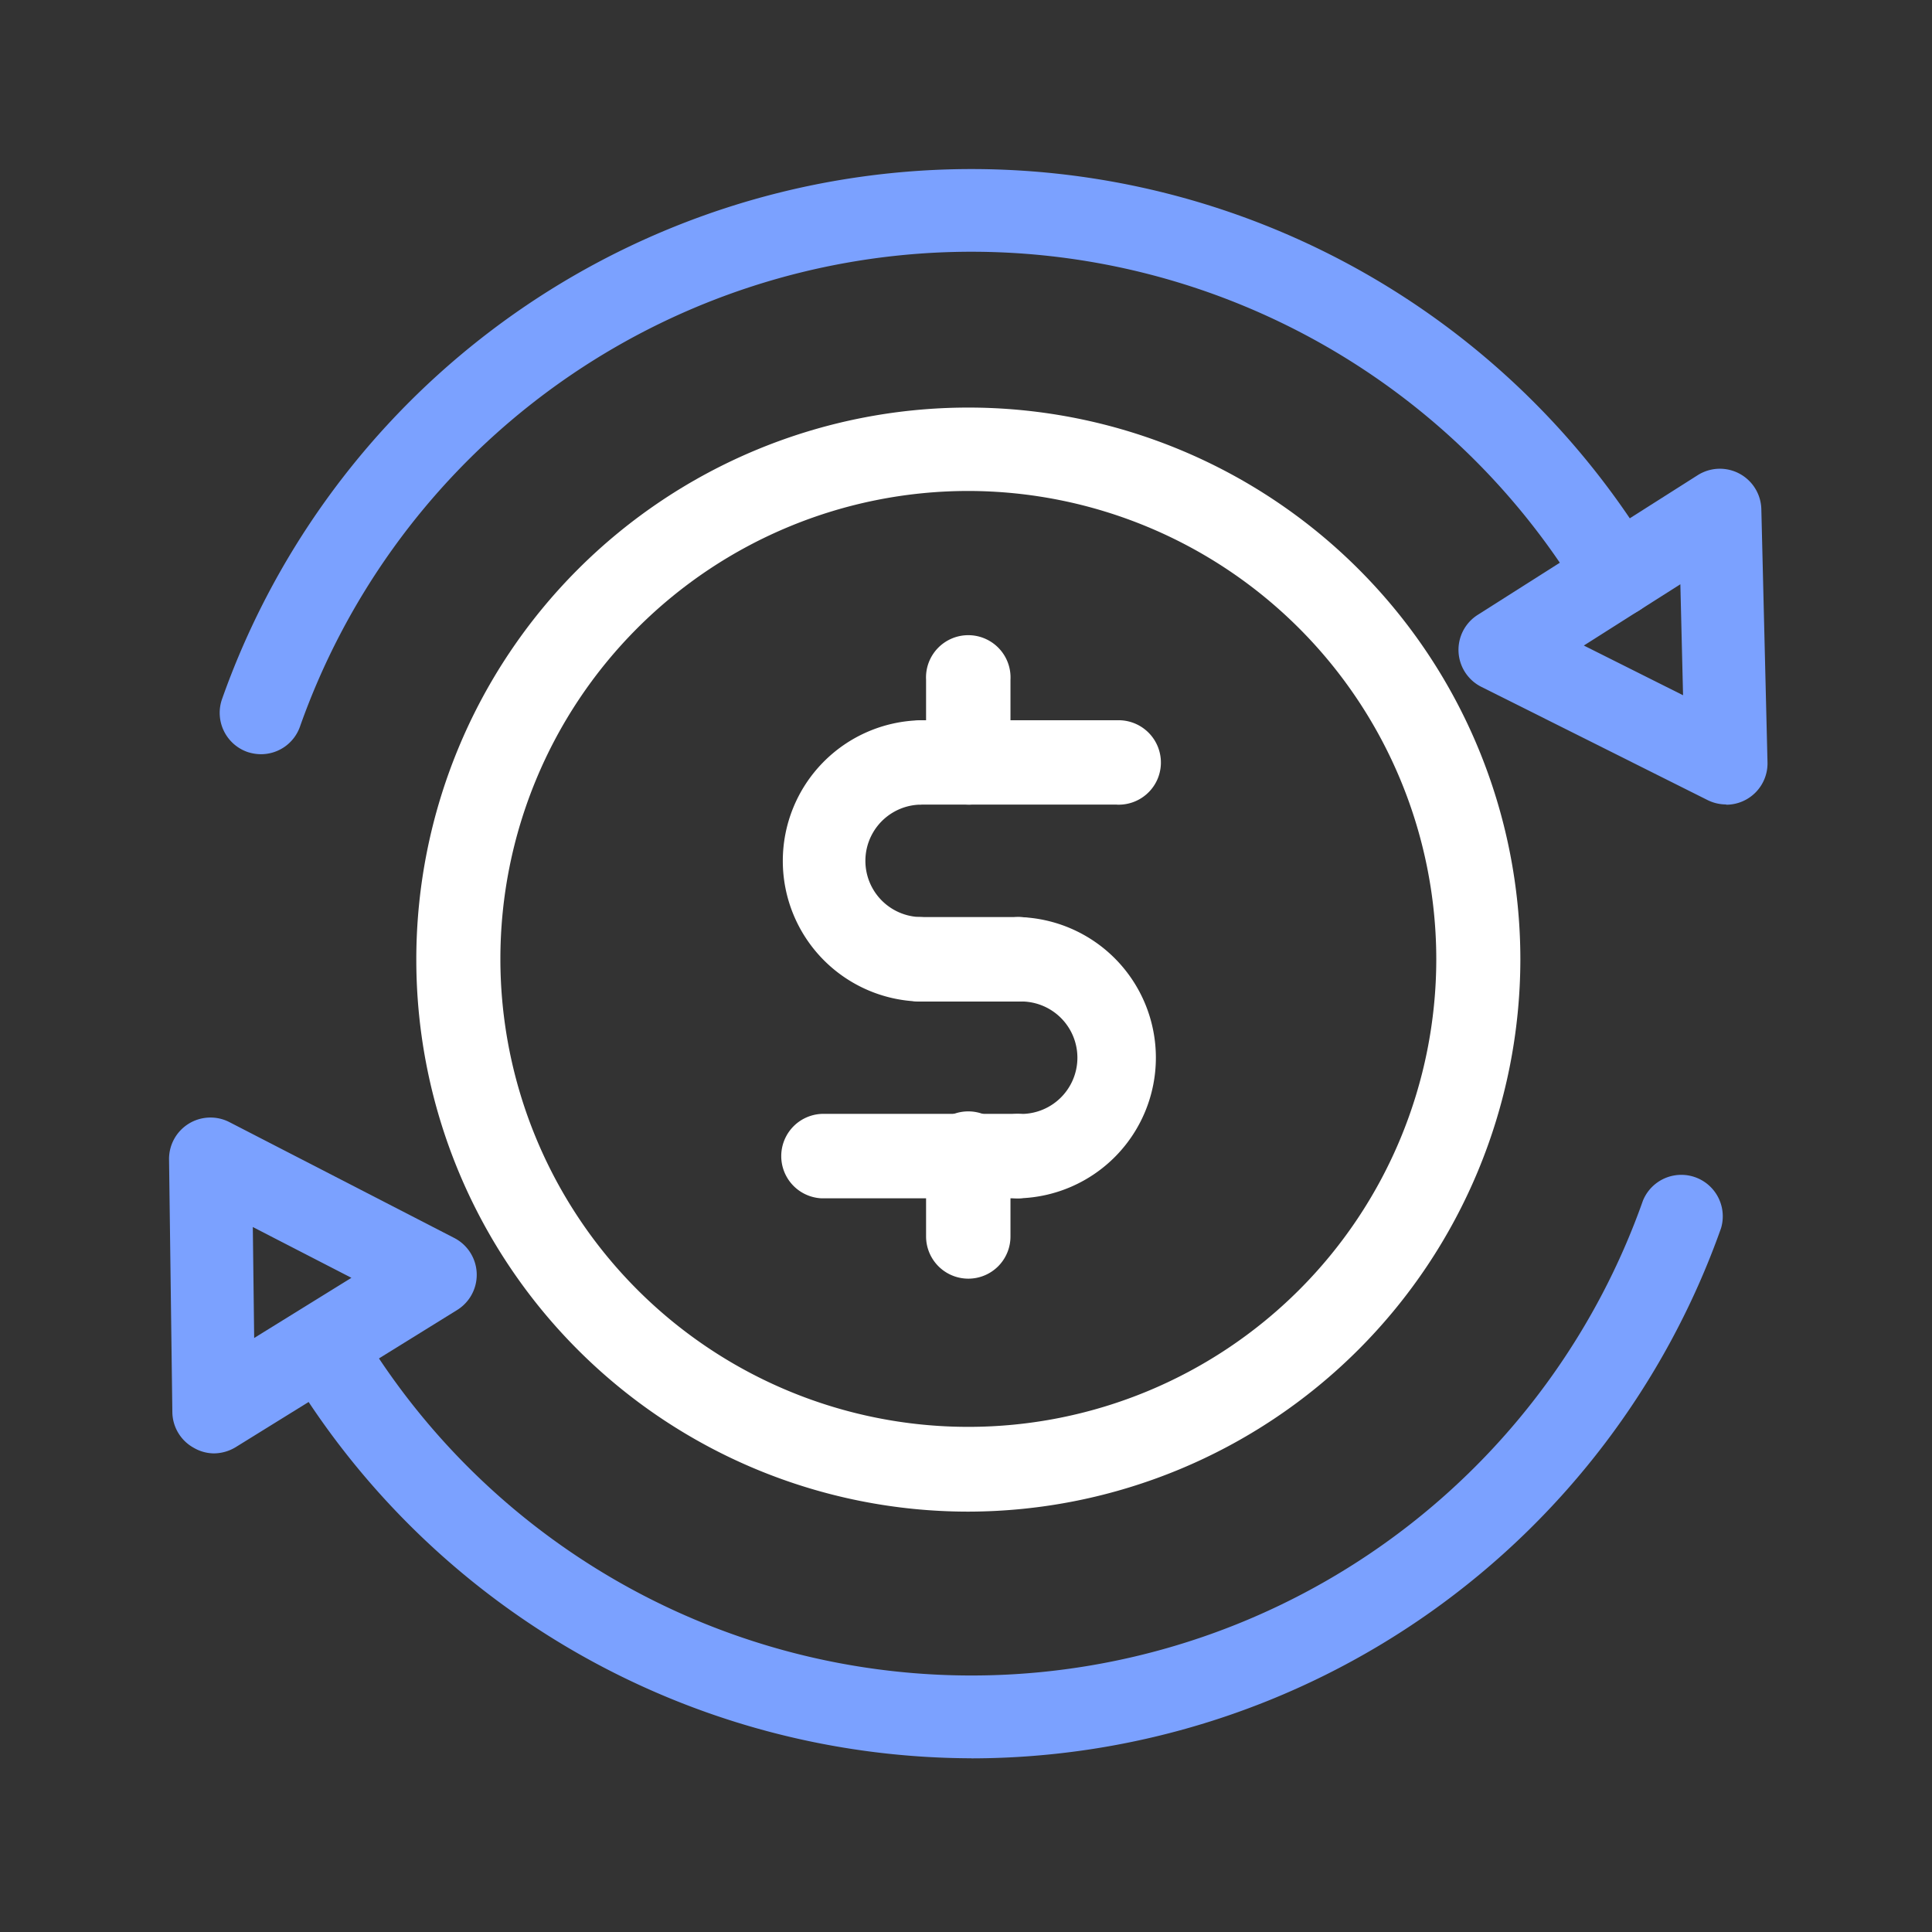
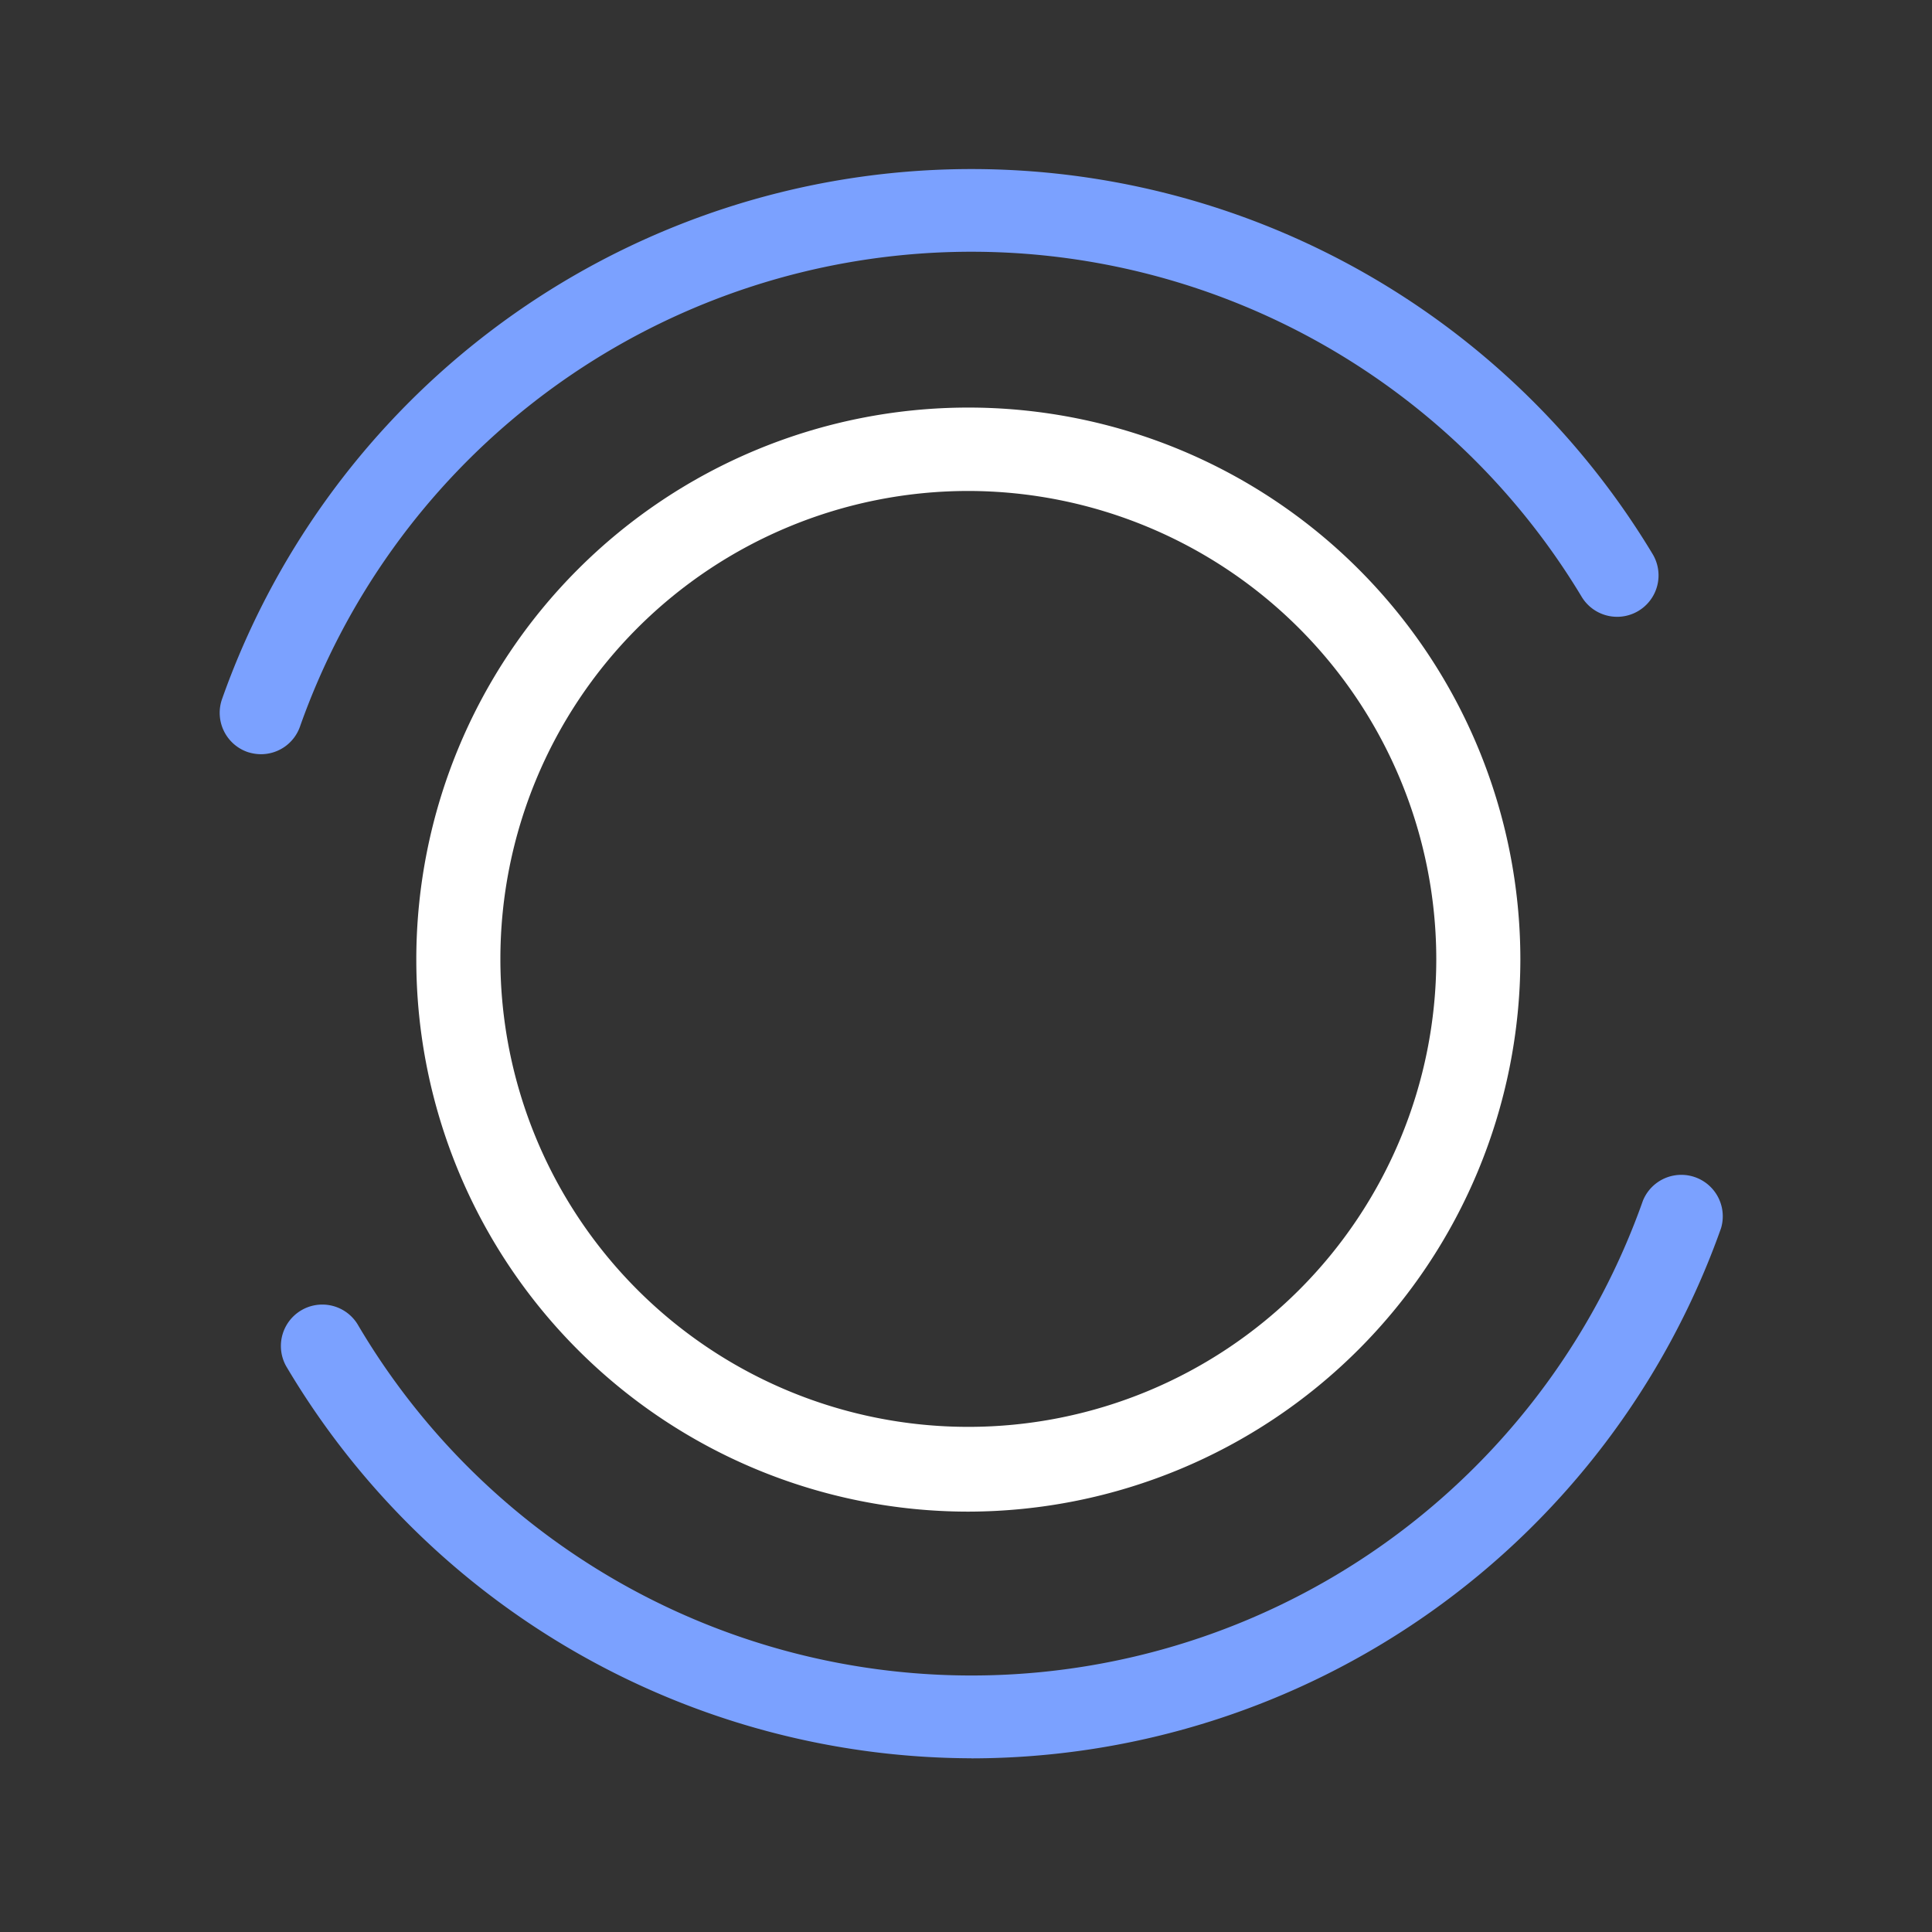
<svg xmlns="http://www.w3.org/2000/svg" fill="none" viewBox="0 0 48 48">
  <rect x="0" y="0" width="48" height="48" fill="#333333" stroke="none" />
-   <path d="M24.058 37.556A13.715 13.715 0 1137.773 23.84a13.738 13.738 0 01-13.715 13.716zm0-25.358a11.626 11.626 0 1011.626 11.635 11.642 11.642 0 00-11.626-11.635z" fill="#fff" />
-   <path d="M22.86 24.883a3.495 3.495 0 010-6.988 1.05 1.05 0 010 2.096 1.397 1.397 0 000 2.793 1.05 1.05 0 010 2.099zM25.306 29.772a1.049 1.049 0 110-2.098 1.397 1.397 0 100-2.791 1.049 1.049 0 110-2.099 3.495 3.495 0 010 6.988z" fill="#fff" />
-   <path d="M25.306 24.883H22.86a1.049 1.049 0 110-2.099h2.446a1.049 1.049 0 110 2.099zM25.306 29.772h-4.892a1.05 1.05 0 010-2.098h4.892a1.05 1.05 0 010 2.098zM27.745 19.99H22.86a1.05 1.05 0 010-2.095h4.885a1.051 1.051 0 011.014 1.46 1.05 1.05 0 01-1.014.636z" fill="#fff" />
-   <path d="M24.058 19.99a1.05 1.05 0 01-1.05-1.046v-2.057a1.05 1.05 0 112.097 0v2.057a1.047 1.047 0 01-1.047 1.047zM24.058 31.768a1.05 1.05 0 01-1.05-1.054v-1.996a1.05 1.05 0 112.097 0v1.996a1.047 1.047 0 01-1.047 1.054z" fill="#fff" />
-   <path d="M5.311 36.109a1.01 1.01 0 01-.496-.138 1.026 1.026 0 01-.533-.886L4.2 28.808a1.029 1.029 0 011.5-.929l5.586 2.878a1.029 1.029 0 01.071 1.79l-5.504 3.409c-.164.099-.35.152-.542.153zm.97-5.624l.034 2.757 2.416-1.495-2.45-1.262zM42.885 19.986c-.16 0-.316-.037-.458-.107l-5.623-2.814a1.029 1.029 0 01-.092-1.788l5.468-3.472a1.03 1.03 0 011.58.85l.153 6.284a1.027 1.027 0 01-1.028 1.054v-.007zm-3.535-3.948l2.465 1.235-.067-2.757-2.398 1.522z" fill="#7BA1FF" />
+   <path d="M24.058 37.556A13.715 13.715 0 1137.773 23.84a13.738 13.738 0 01-13.715 13.716zm0-25.358a11.626 11.626 0 1011.626 11.635 11.642 11.642 0 00-11.626-11.635" fill="#fff" />
  <path d="M24.136 43.684A19.839 19.839 0 017.108 33.94a1.029 1.029 0 011.774-1.042 17.693 17.693 0 0031.936-3.068 1.03 1.03 0 011.94.686 19.78 19.78 0 01-18.622 13.17zM6.486 18.738c-.117 0-.232-.02-.343-.057a1.031 1.031 0 01-.626-1.314 19.75 19.75 0 0135.541-3.603 1.028 1.028 0 11-1.762 1.063 17.693 17.693 0 00-31.843 3.225 1.026 1.026 0 01-.967.686z" fill="#7BA1FF" />
</svg>